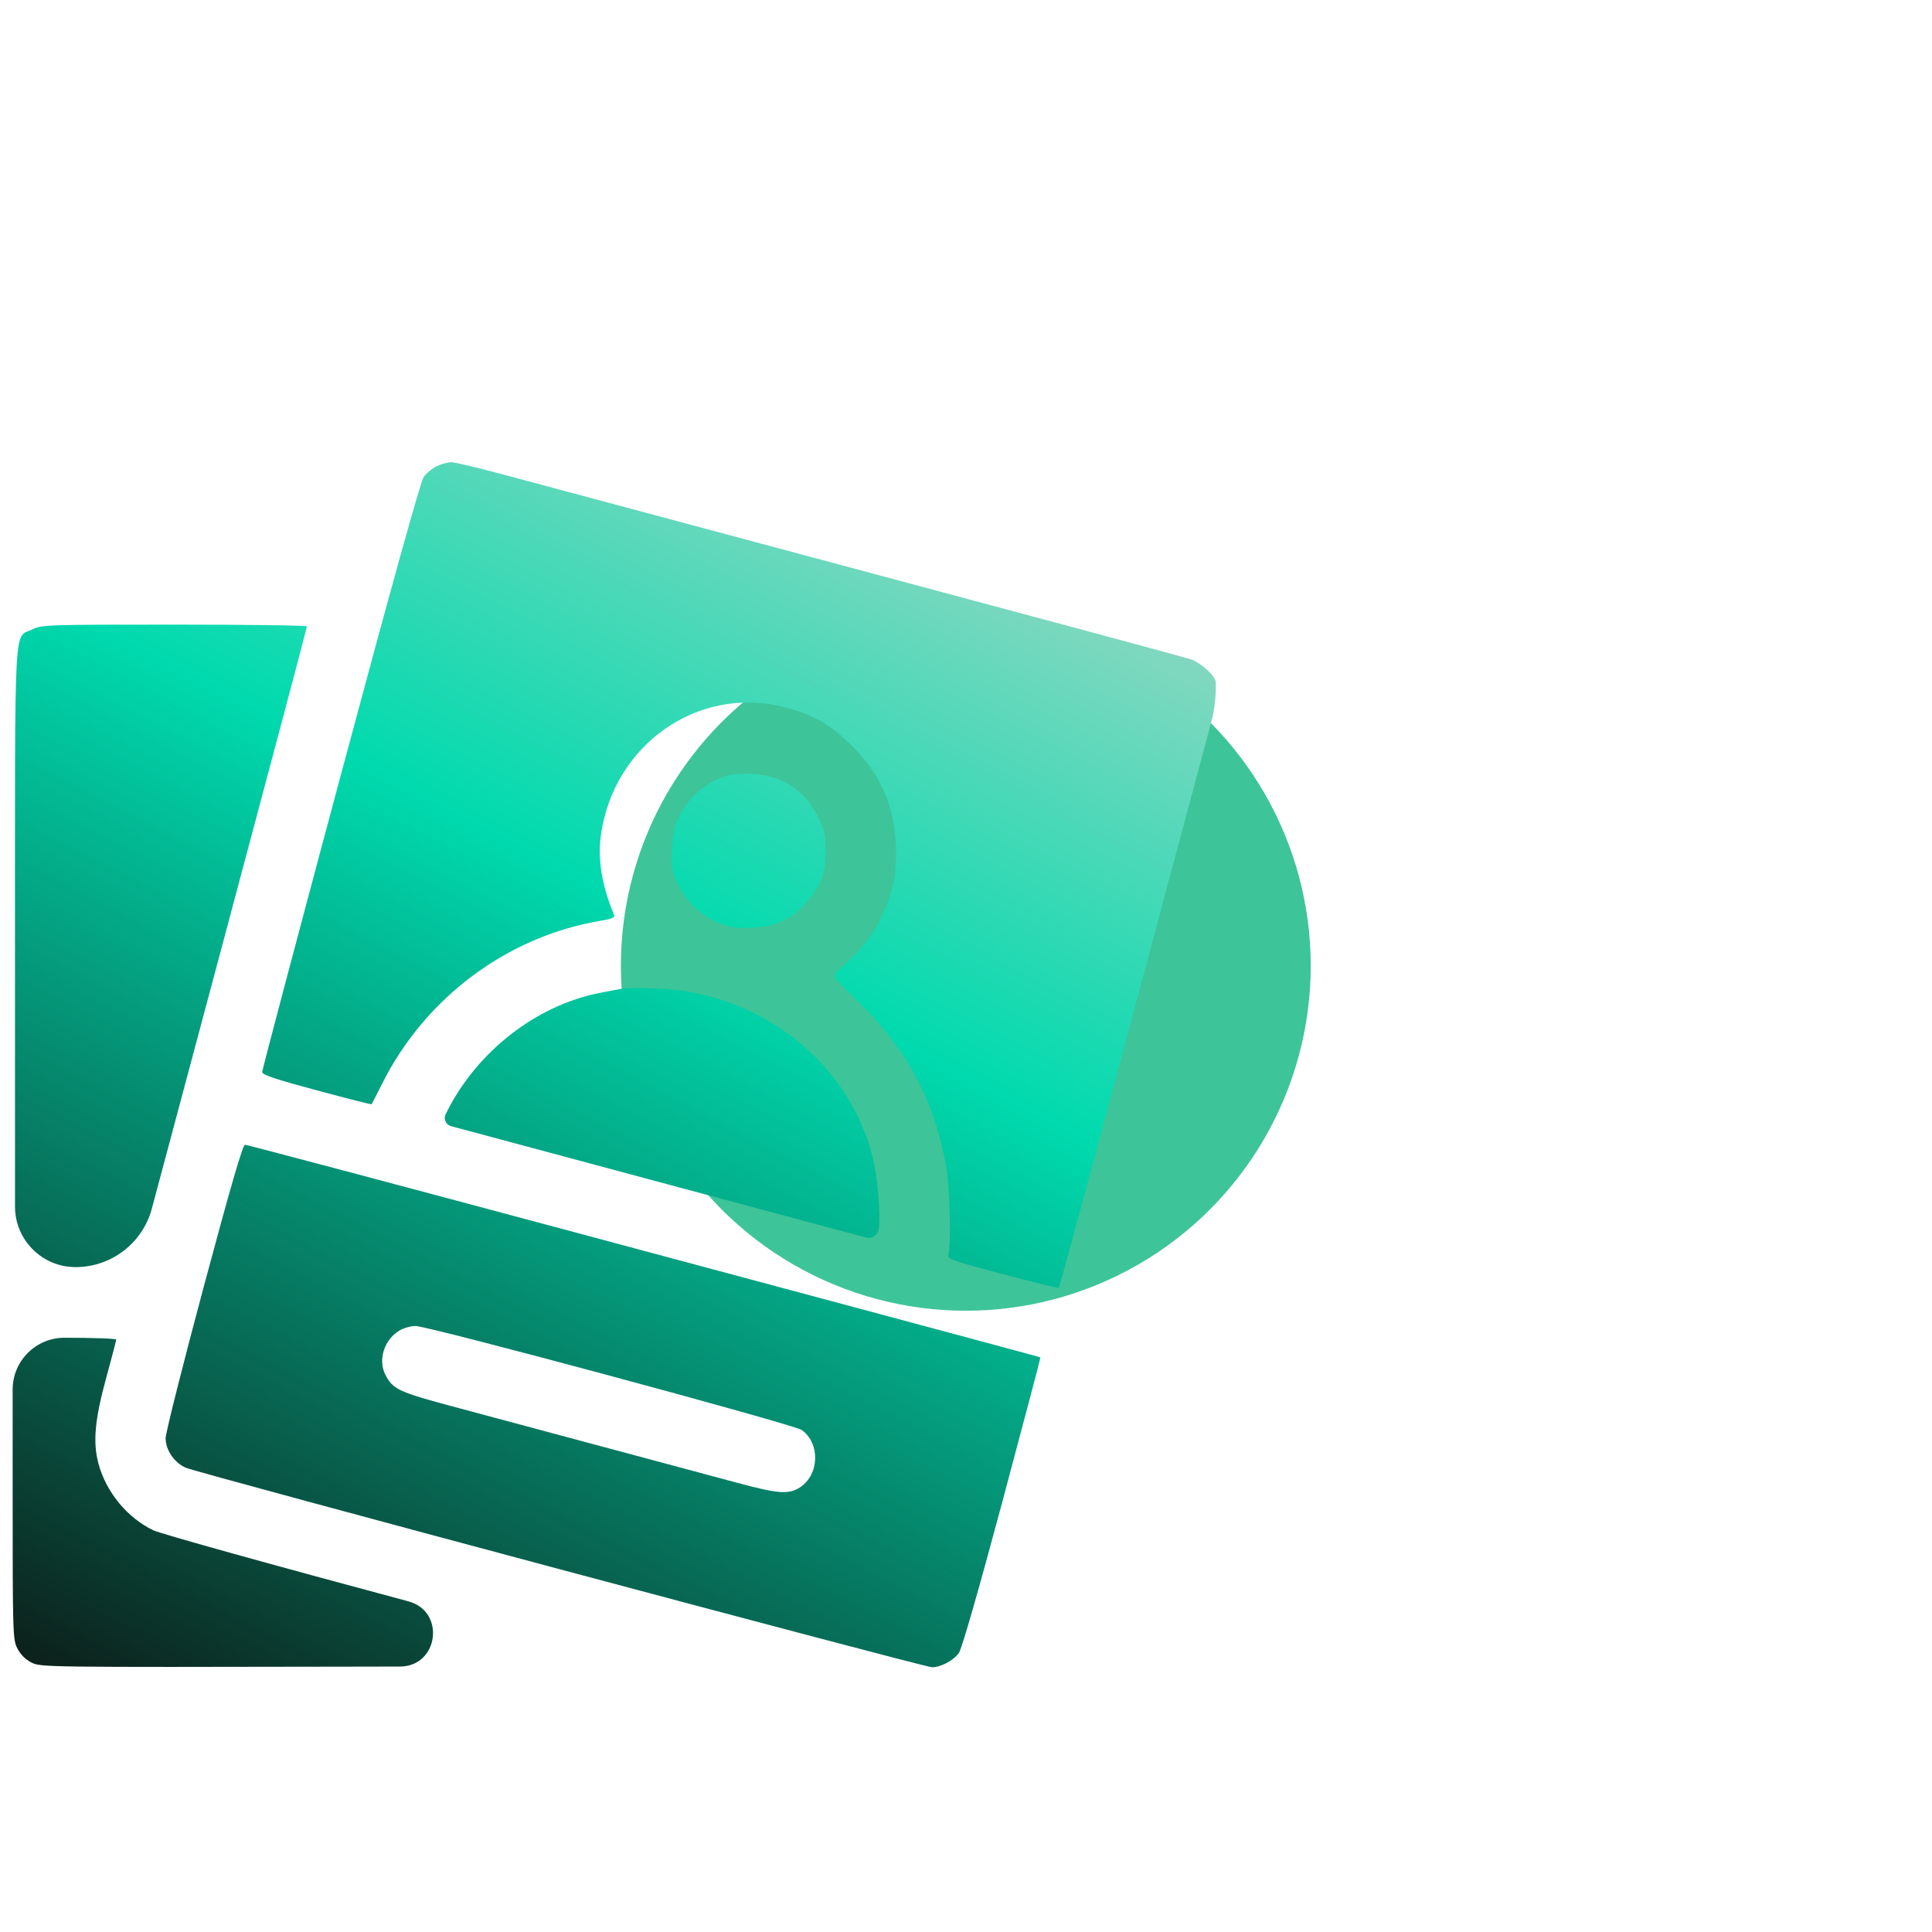
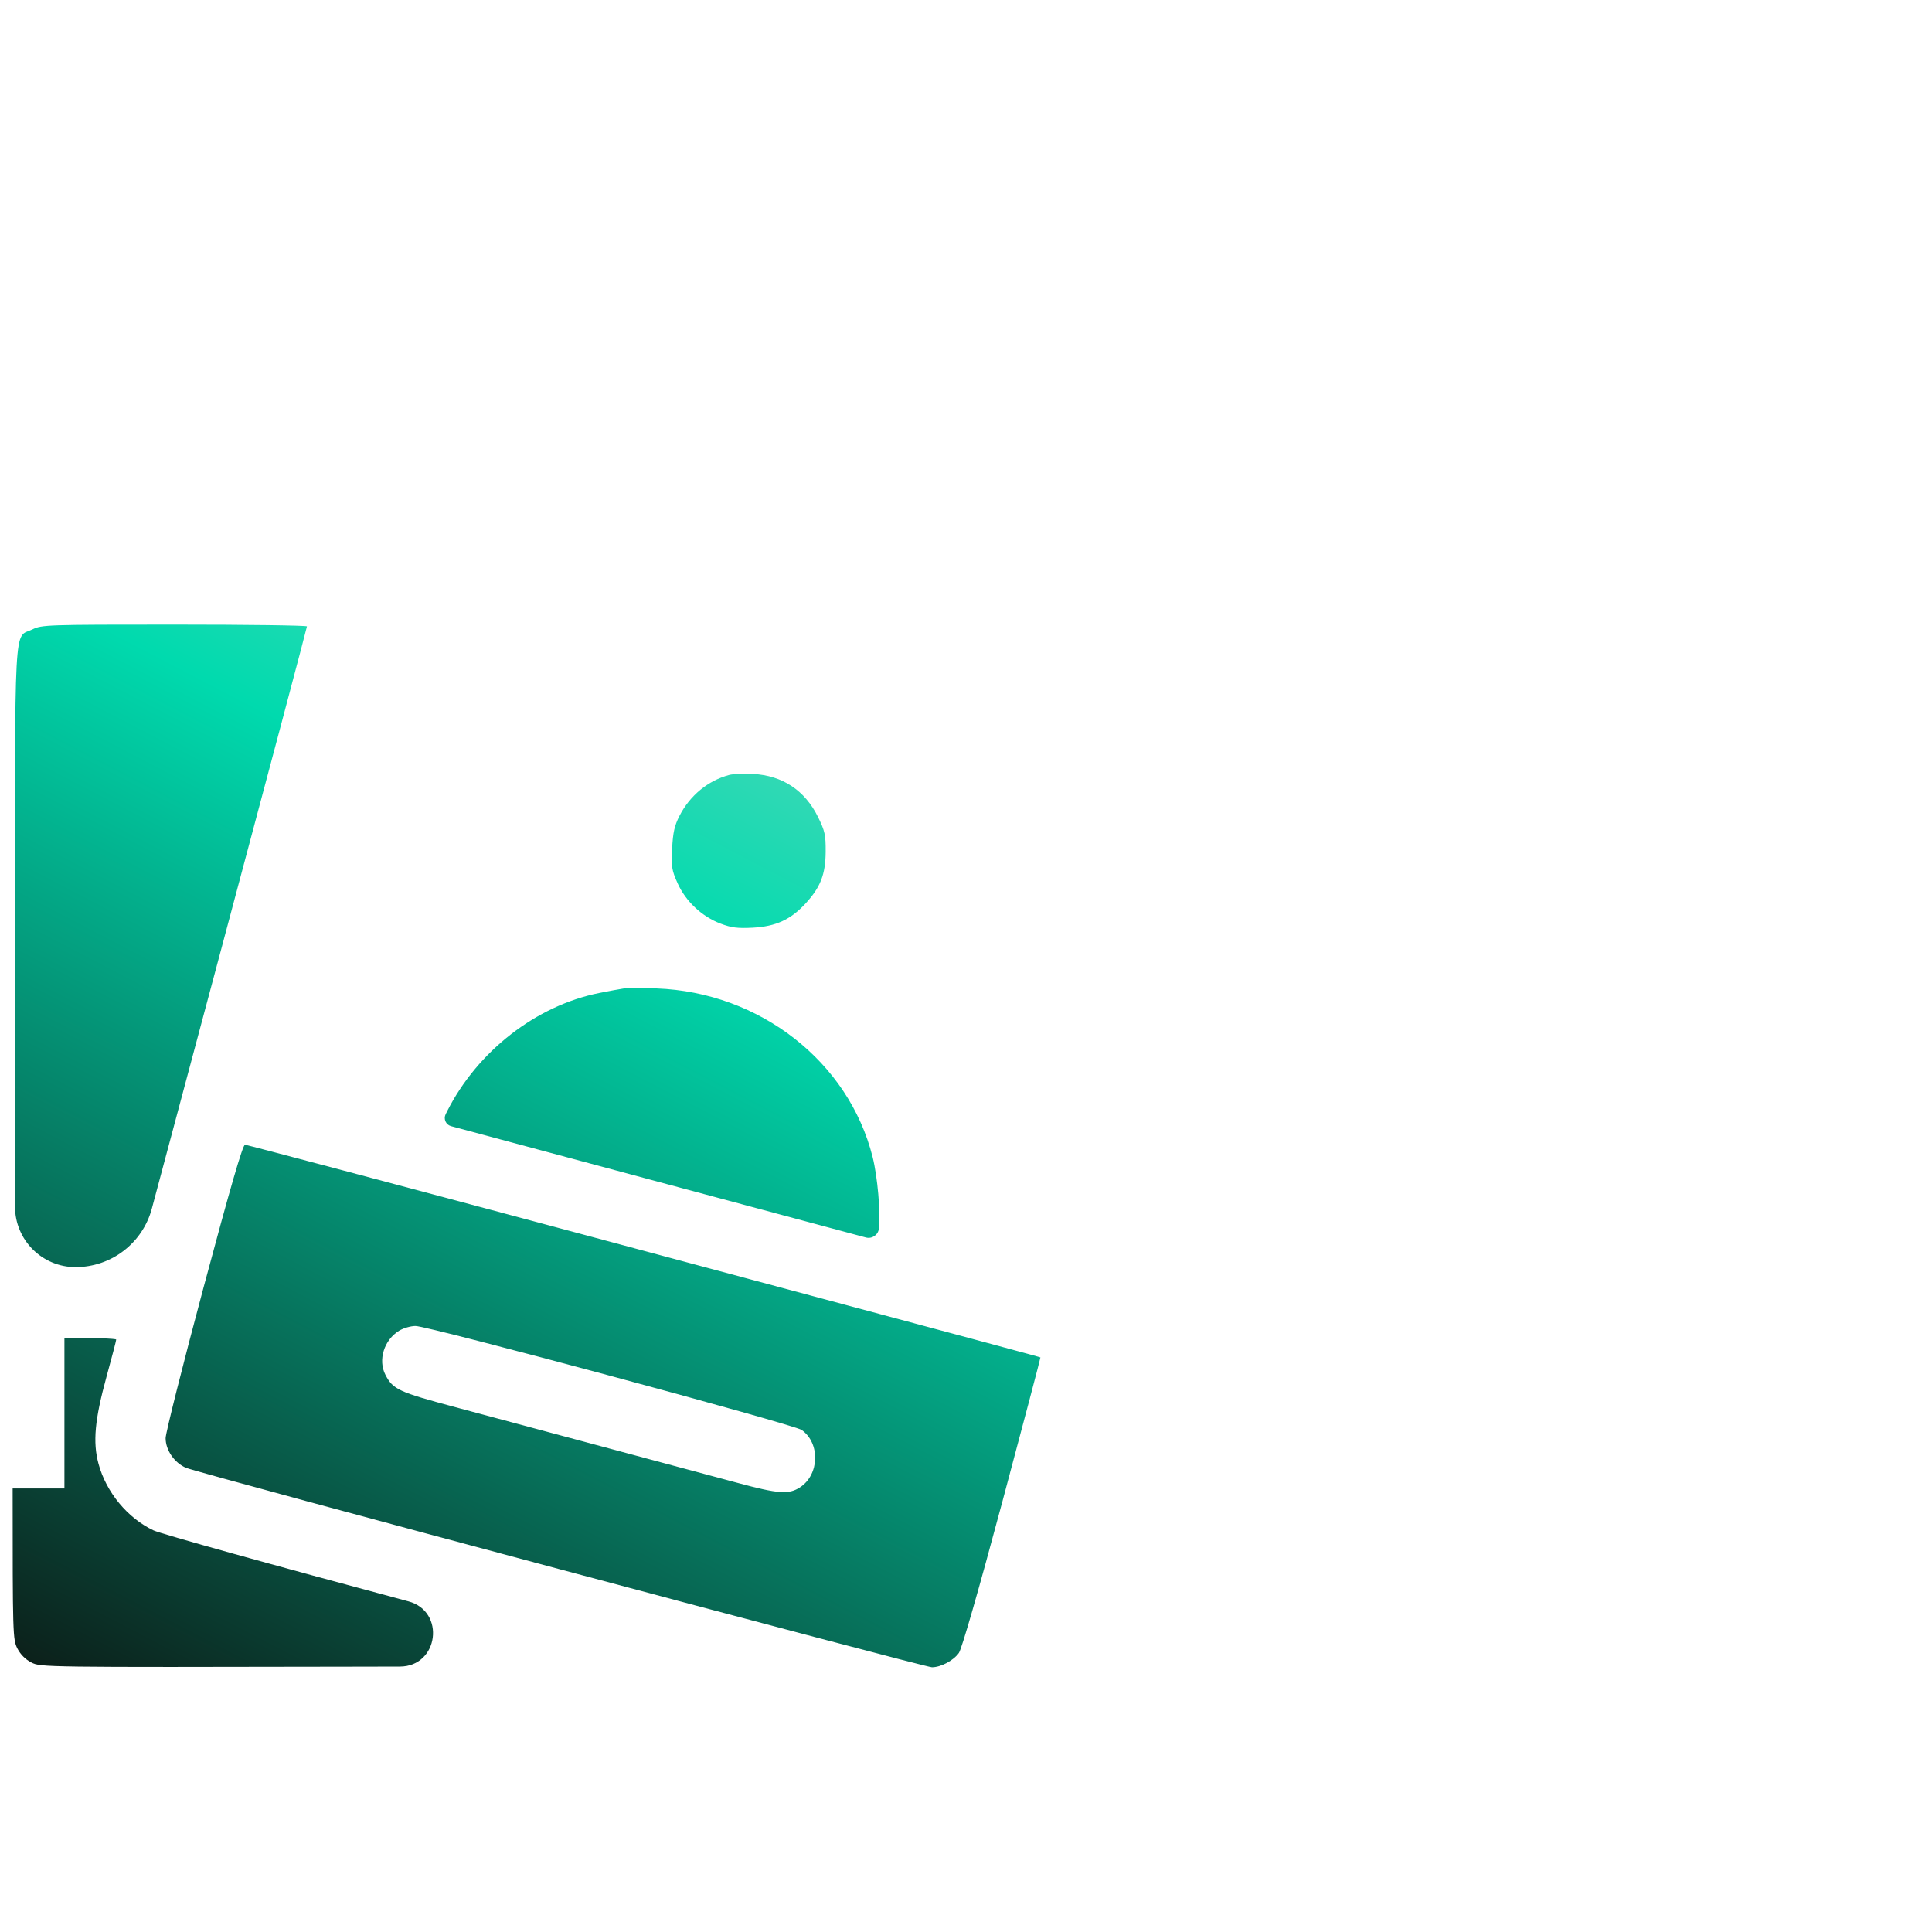
<svg xmlns="http://www.w3.org/2000/svg" width="106" height="106" viewBox="0 0 106 106" fill="none">
  <g filter="url(#filter0_f_5062_708)">
-     <circle cx="52.989" cy="52.989" r="18.925" fill="#3EC499" />
-   </g>
-   <path fill-rule="evenodd" clip-rule="evenodd" d="M1.788 34.528C0.738 35.048 0.823 33.455 0.823 52.529V66.197C0.823 68.033 2.312 69.522 4.148 69.521C6.11 69.52 7.826 68.203 8.332 66.308L12.16 51.992C14.738 42.352 16.844 34.42 16.841 34.367C16.838 34.314 13.567 34.27 9.572 34.27C2.573 34.27 2.289 34.28 1.788 34.528ZM40.014 42.517C38.852 42.823 37.857 43.639 37.283 44.757C37.006 45.298 36.922 45.67 36.877 46.552C36.825 47.558 36.854 47.741 37.178 48.463C37.622 49.453 38.514 50.29 39.535 50.675C40.132 50.9 40.468 50.942 41.305 50.898C42.565 50.83 43.381 50.457 44.194 49.574C45.017 48.681 45.294 47.971 45.301 46.729C45.307 45.812 45.259 45.594 44.883 44.829C44.16 43.362 42.933 42.548 41.313 42.463C40.812 42.437 40.227 42.461 40.014 42.517ZM34.203 54.235C33.99 54.267 33.397 54.377 32.886 54.479C29.422 55.168 26.203 57.668 24.536 60.962L24.453 61.128C24.32 61.39 24.461 61.708 24.744 61.786C25.046 61.869 30.435 63.316 36.721 65.002L47.506 67.895C47.844 67.986 48.183 67.754 48.222 67.406C48.319 66.521 48.148 64.564 47.879 63.49C46.564 58.248 41.691 54.442 36.024 54.23C35.236 54.201 34.416 54.203 34.203 54.235ZM11.176 70.606C10.027 74.895 9.087 78.629 9.087 78.904C9.087 79.561 9.565 80.256 10.205 80.532C10.886 80.825 50.717 91.474 51.133 91.474C51.622 91.474 52.313 91.107 52.609 90.69C52.769 90.466 53.682 87.289 54.989 82.413C56.154 78.061 57.097 74.49 57.083 74.477C57.054 74.45 55.333 73.987 31.659 67.642C21.738 64.983 13.541 62.807 13.443 62.807C13.317 62.807 12.656 65.083 11.176 70.606ZM21.902 73.008C21.069 73.516 20.726 74.623 21.149 75.436C21.563 76.233 21.866 76.372 25 77.21C30.556 78.696 38.318 80.778 40.465 81.358C42.705 81.964 43.281 82.004 43.898 81.6C44.96 80.904 45.008 79.184 43.986 78.456C43.555 78.15 23.503 72.75 22.798 72.751C22.537 72.751 22.134 72.867 21.902 73.008ZM0.694 81.665C0.694 89.698 0.702 89.949 0.954 90.444C1.122 90.772 1.396 91.046 1.725 91.214C2.23 91.472 2.41 91.474 18.951 91.442L21.942 91.436C24.067 91.432 24.462 88.409 22.409 87.859C15.041 85.886 8.828 84.156 8.423 83.965C7 83.292 5.828 81.875 5.406 80.316C5.084 79.127 5.198 77.884 5.845 75.531C6.137 74.468 6.376 73.553 6.376 73.497C6.376 73.441 5.097 73.396 3.535 73.396C1.966 73.396 0.694 74.668 0.694 76.237V81.665Z" fill="url(#paint0_linear_5062_708)" />
-   <path d="M23.946 25.587C23.703 25.711 23.388 25.969 23.247 26.162C23.083 26.386 21.447 32.271 18.689 42.561C16.322 51.388 14.385 58.702 14.384 58.814C14.382 58.969 15.075 59.203 17.368 59.819C19.01 60.261 20.369 60.606 20.387 60.585C20.406 60.564 20.668 60.054 20.969 59.451C23.317 54.759 27.812 51.395 32.887 50.531C33.621 50.406 33.753 50.347 33.68 50.17C33.013 48.562 32.782 47.133 32.971 45.799C33.674 40.842 38.306 37.603 42.995 38.79C44.599 39.196 45.552 39.737 46.74 40.916C48.377 42.541 49.15 44.396 49.162 46.731C49.169 48.167 48.976 49.011 48.33 50.368C47.845 51.389 46.907 52.527 45.98 53.221C45.79 53.363 45.771 53.641 45.939 53.808L47.156 55.018C49.807 57.653 51.223 60.308 51.897 63.907C52.108 65.033 52.199 68.318 52.034 68.839C51.961 69.071 52.204 69.158 54.997 69.902C56.671 70.348 58.066 70.688 58.098 70.656C58.129 70.625 60.087 63.388 62.449 54.574L66.447 39.654C66.643 38.922 66.729 38.164 66.702 37.406C66.646 37.035 65.86 36.343 65.284 36.156C64.95 36.048 56.949 33.892 47.503 31.365C38.057 28.838 29.158 26.453 27.727 26.066C26.296 25.678 24.959 25.36 24.757 25.361C24.555 25.361 24.19 25.462 23.946 25.587Z" fill="url(#paint1_linear_5062_708)" />
+     </g>
+   <path fill-rule="evenodd" clip-rule="evenodd" d="M1.788 34.528C0.738 35.048 0.823 33.455 0.823 52.529V66.197C0.823 68.033 2.312 69.522 4.148 69.521C6.11 69.52 7.826 68.203 8.332 66.308L12.16 51.992C14.738 42.352 16.844 34.42 16.841 34.367C16.838 34.314 13.567 34.27 9.572 34.27C2.573 34.27 2.289 34.28 1.788 34.528ZM40.014 42.517C38.852 42.823 37.857 43.639 37.283 44.757C37.006 45.298 36.922 45.67 36.877 46.552C36.825 47.558 36.854 47.741 37.178 48.463C37.622 49.453 38.514 50.29 39.535 50.675C40.132 50.9 40.468 50.942 41.305 50.898C42.565 50.83 43.381 50.457 44.194 49.574C45.017 48.681 45.294 47.971 45.301 46.729C45.307 45.812 45.259 45.594 44.883 44.829C44.16 43.362 42.933 42.548 41.313 42.463C40.812 42.437 40.227 42.461 40.014 42.517ZM34.203 54.235C33.99 54.267 33.397 54.377 32.886 54.479C29.422 55.168 26.203 57.668 24.536 60.962L24.453 61.128C24.32 61.39 24.461 61.708 24.744 61.786C25.046 61.869 30.435 63.316 36.721 65.002L47.506 67.895C47.844 67.986 48.183 67.754 48.222 67.406C48.319 66.521 48.148 64.564 47.879 63.49C46.564 58.248 41.691 54.442 36.024 54.23C35.236 54.201 34.416 54.203 34.203 54.235ZM11.176 70.606C10.027 74.895 9.087 78.629 9.087 78.904C9.087 79.561 9.565 80.256 10.205 80.532C10.886 80.825 50.717 91.474 51.133 91.474C51.622 91.474 52.313 91.107 52.609 90.69C52.769 90.466 53.682 87.289 54.989 82.413C56.154 78.061 57.097 74.49 57.083 74.477C57.054 74.45 55.333 73.987 31.659 67.642C21.738 64.983 13.541 62.807 13.443 62.807C13.317 62.807 12.656 65.083 11.176 70.606ZM21.902 73.008C21.069 73.516 20.726 74.623 21.149 75.436C21.563 76.233 21.866 76.372 25 77.21C30.556 78.696 38.318 80.778 40.465 81.358C42.705 81.964 43.281 82.004 43.898 81.6C44.96 80.904 45.008 79.184 43.986 78.456C43.555 78.15 23.503 72.75 22.798 72.751C22.537 72.751 22.134 72.867 21.902 73.008ZM0.694 81.665C0.694 89.698 0.702 89.949 0.954 90.444C1.122 90.772 1.396 91.046 1.725 91.214C2.23 91.472 2.41 91.474 18.951 91.442L21.942 91.436C24.067 91.432 24.462 88.409 22.409 87.859C15.041 85.886 8.828 84.156 8.423 83.965C7 83.292 5.828 81.875 5.406 80.316C5.084 79.127 5.198 77.884 5.845 75.531C6.137 74.468 6.376 73.553 6.376 73.497C6.376 73.441 5.097 73.396 3.535 73.396V81.665Z" fill="url(#paint0_linear_5062_708)" />
  <defs>
    <filter id="filter0_f_5062_708" x="-1.14441e-05" y="0" width="105.978" height="105.978" filterUnits="userSpaceOnUse" color-interpolation-filters="sRGB">
      <feFlood flood-opacity="0" result="BackgroundImageFix" />
      <feBlend mode="normal" in="SourceGraphic" in2="BackgroundImageFix" result="shape" />
      <feGaussianBlur stdDeviation="17.032" result="effect1_foregroundBlur_5062_708" />
    </filter>
    <linearGradient id="paint0_linear_5062_708" x1="14.478" y1="99.405" x2="53.165" y2="25.274" gradientUnits="userSpaceOnUse">
      <stop stop-color="#0C1C17" />
      <stop offset="0.641" stop-color="#00DAAE" />
      <stop offset="1" stop-color="#96D7C2" />
    </linearGradient>
    <linearGradient id="paint1_linear_5062_708" x1="14.478" y1="99.405" x2="53.165" y2="25.274" gradientUnits="userSpaceOnUse">
      <stop stop-color="#0C1C17" />
      <stop offset="0.641" stop-color="#00DAAE" />
      <stop offset="1" stop-color="#96D7C2" />
    </linearGradient>
  </defs>
</svg>